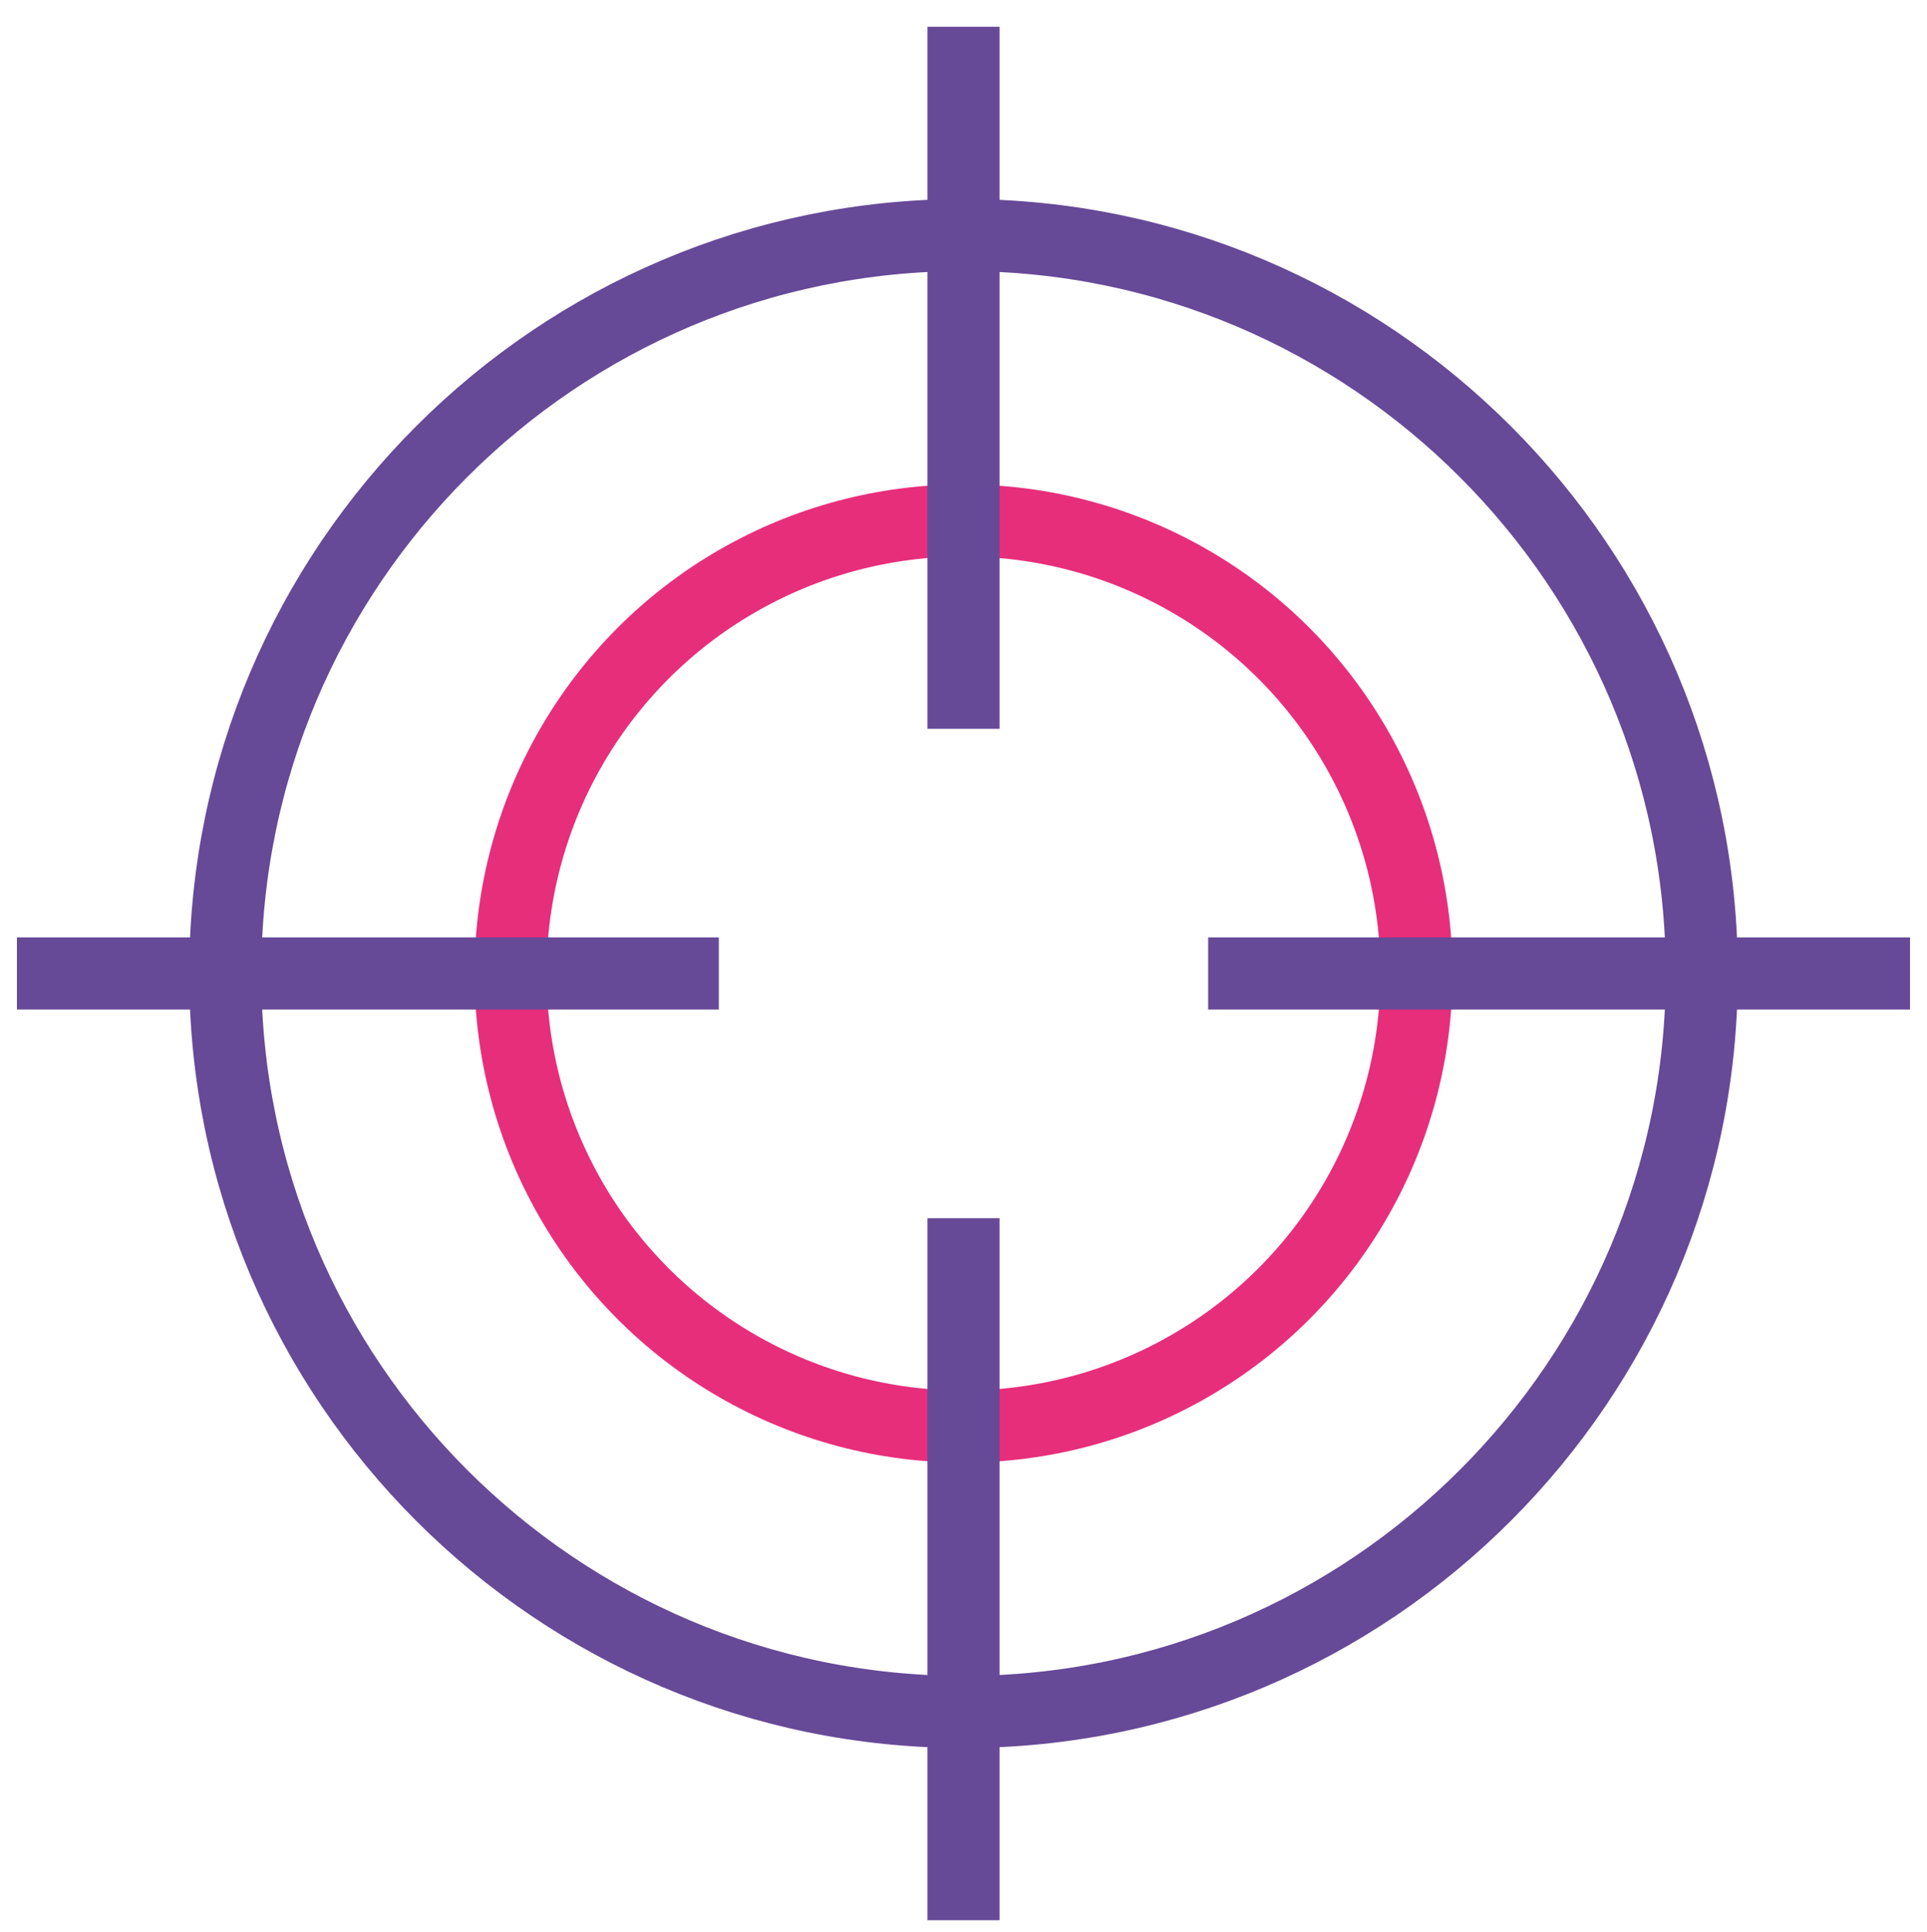
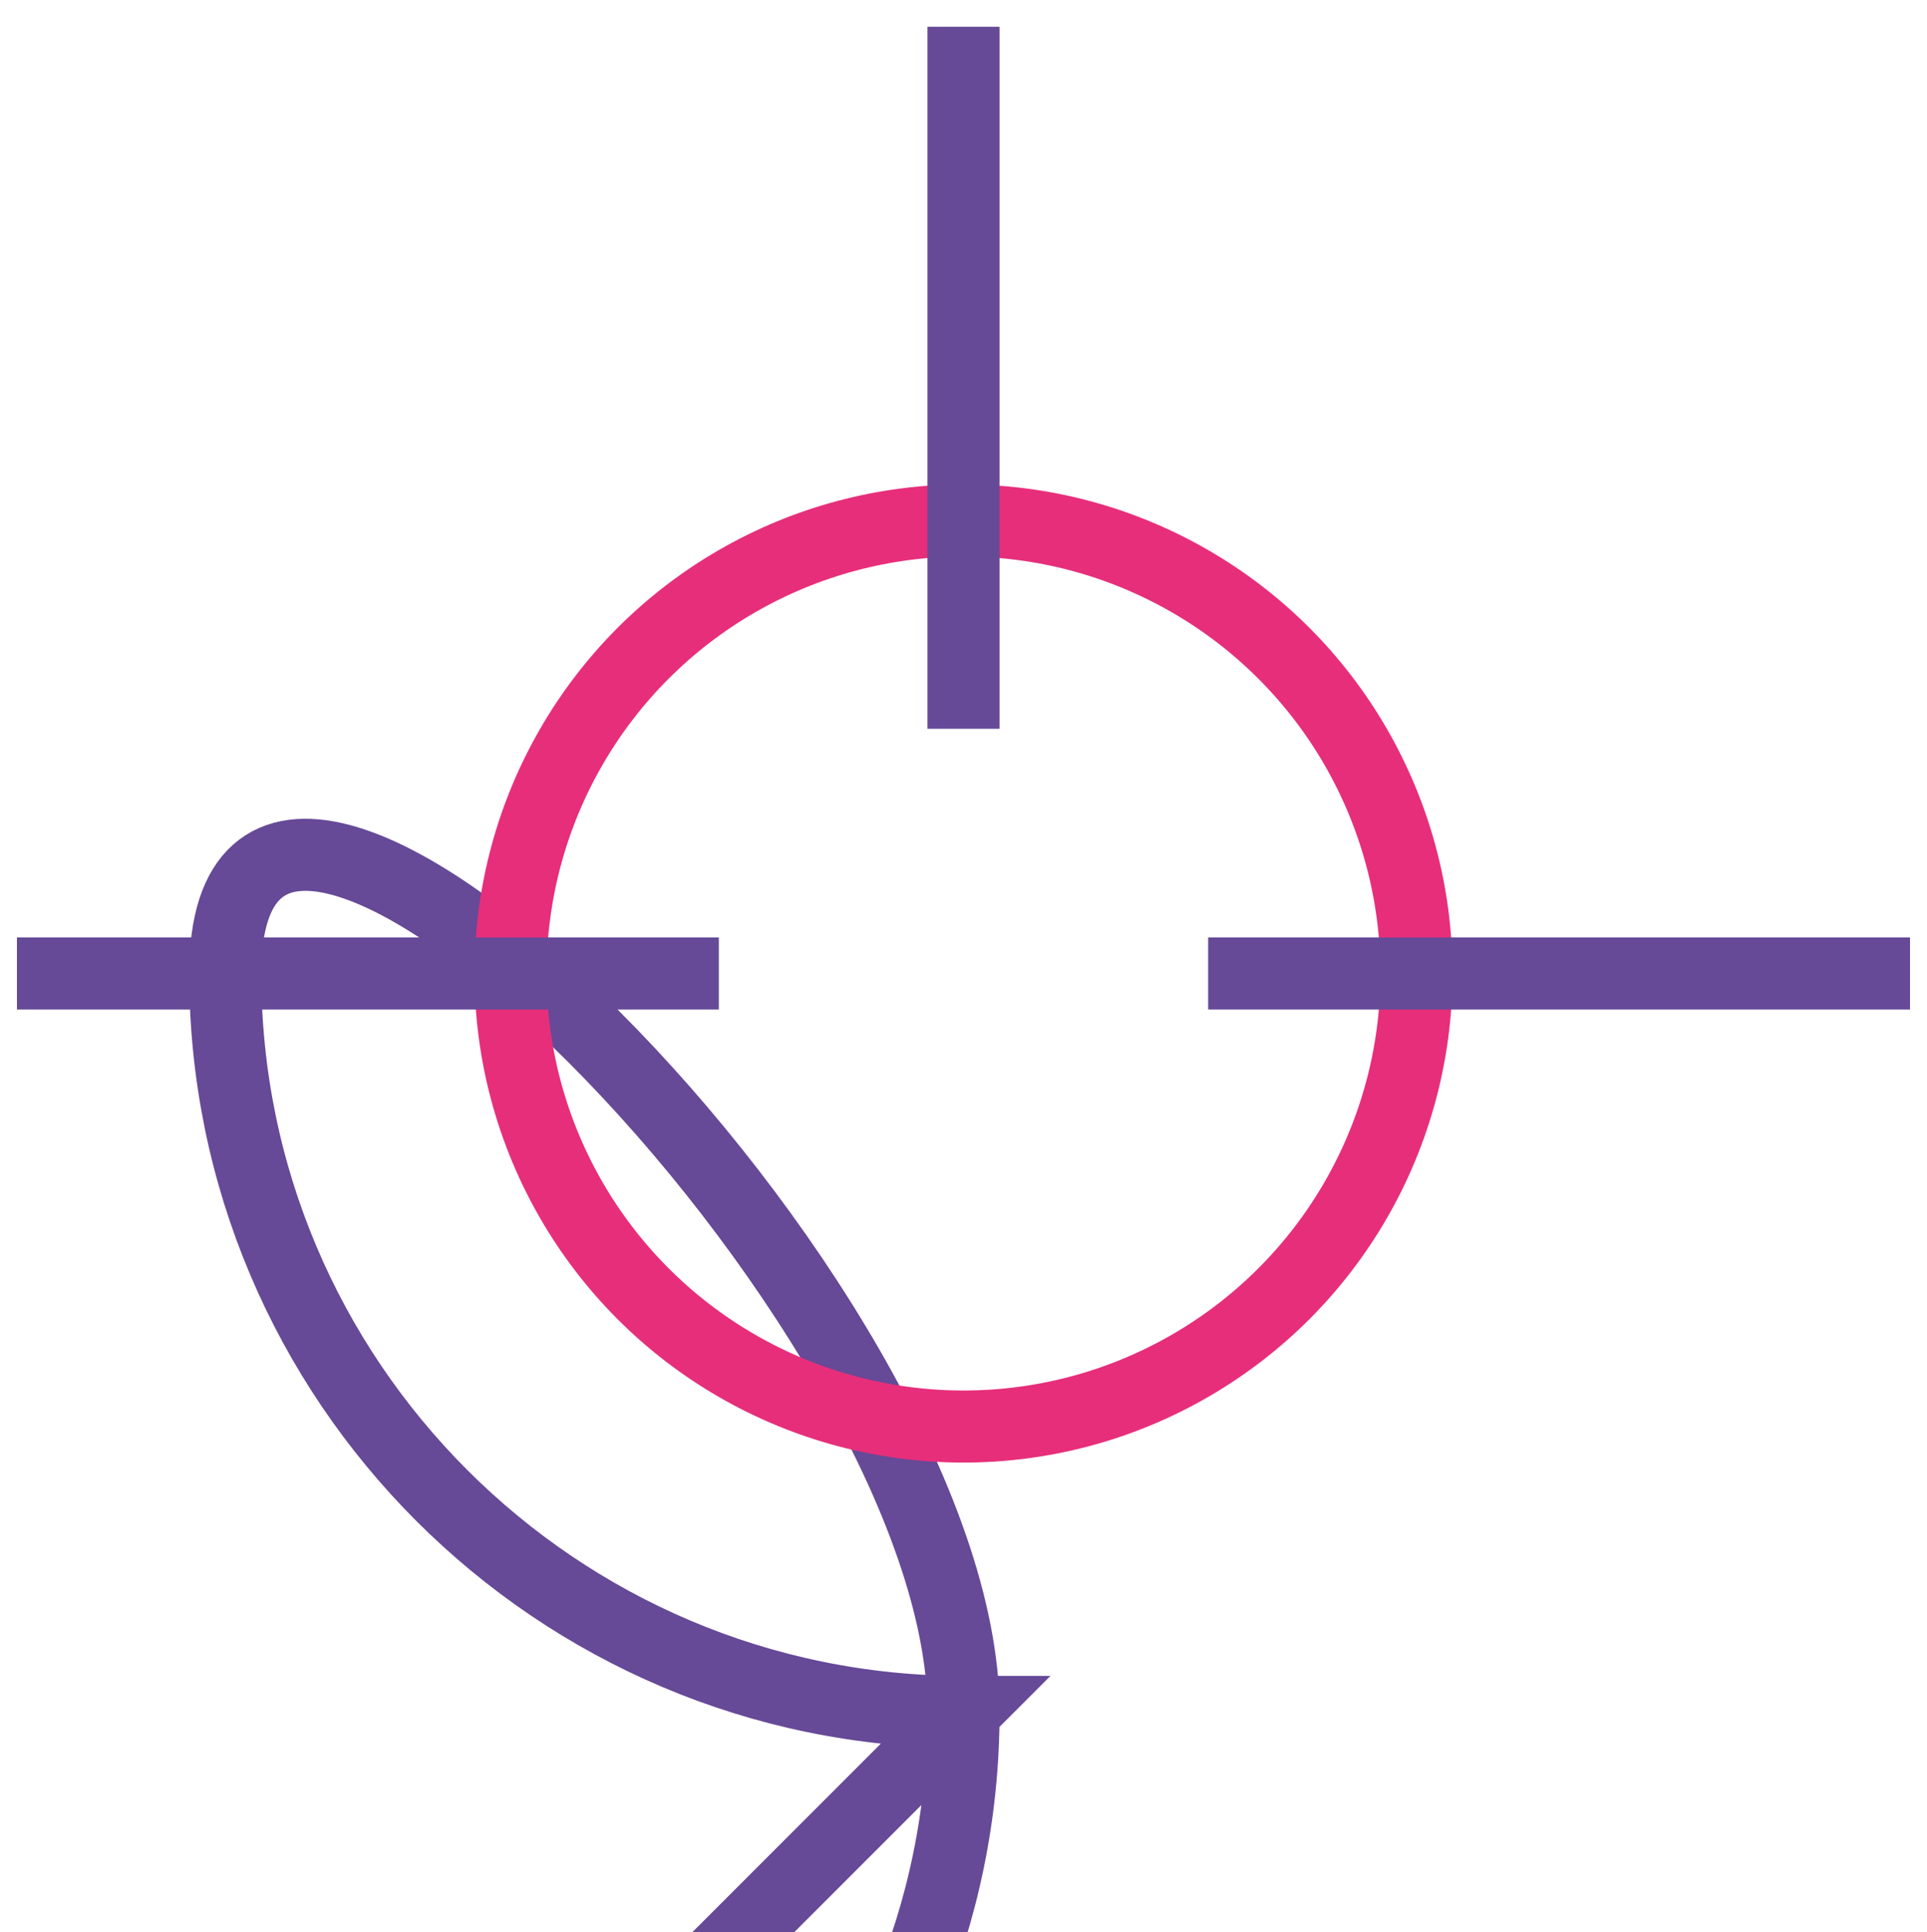
<svg xmlns="http://www.w3.org/2000/svg" id="Layer_1" viewBox="0 0 427.82 428.91">
  <defs>
    <style>.cls-1{stroke:#e72e7b;}.cls-1,.cls-2{fill:none;stroke-miterlimit:10;stroke-width:16px;}.cls-2{stroke:#664997;}</style>
  </defs>
-   <path class="cls-2" d="M213.91,380c-90.38,0-163.9-73.53-163.9-163.91S123.53,52.18,213.91,52.18s163.91,73.53,163.91,163.91-73.53,163.91-163.91,163.91Z" />
+   <path class="cls-2" d="M213.91,380c-90.38,0-163.9-73.53-163.9-163.91s163.91,73.53,163.91,163.91-73.53,163.91-163.91,163.91Z" />
  <circle class="cls-1" cx="213.91" cy="216.09" r="100.56" />
  <line class="cls-2" x1="213.91" y1="5.94" x2="213.91" y2="161.77" />
  <line class="cls-2" x1="3.76" y1="216.09" x2="159.59" y2="216.09" />
-   <line class="cls-2" x1="213.91" y1="426.23" x2="213.91" y2="270.41" />
  <line class="cls-2" x1="424.05" y1="216.09" x2="268.23" y2="216.09" />
</svg>